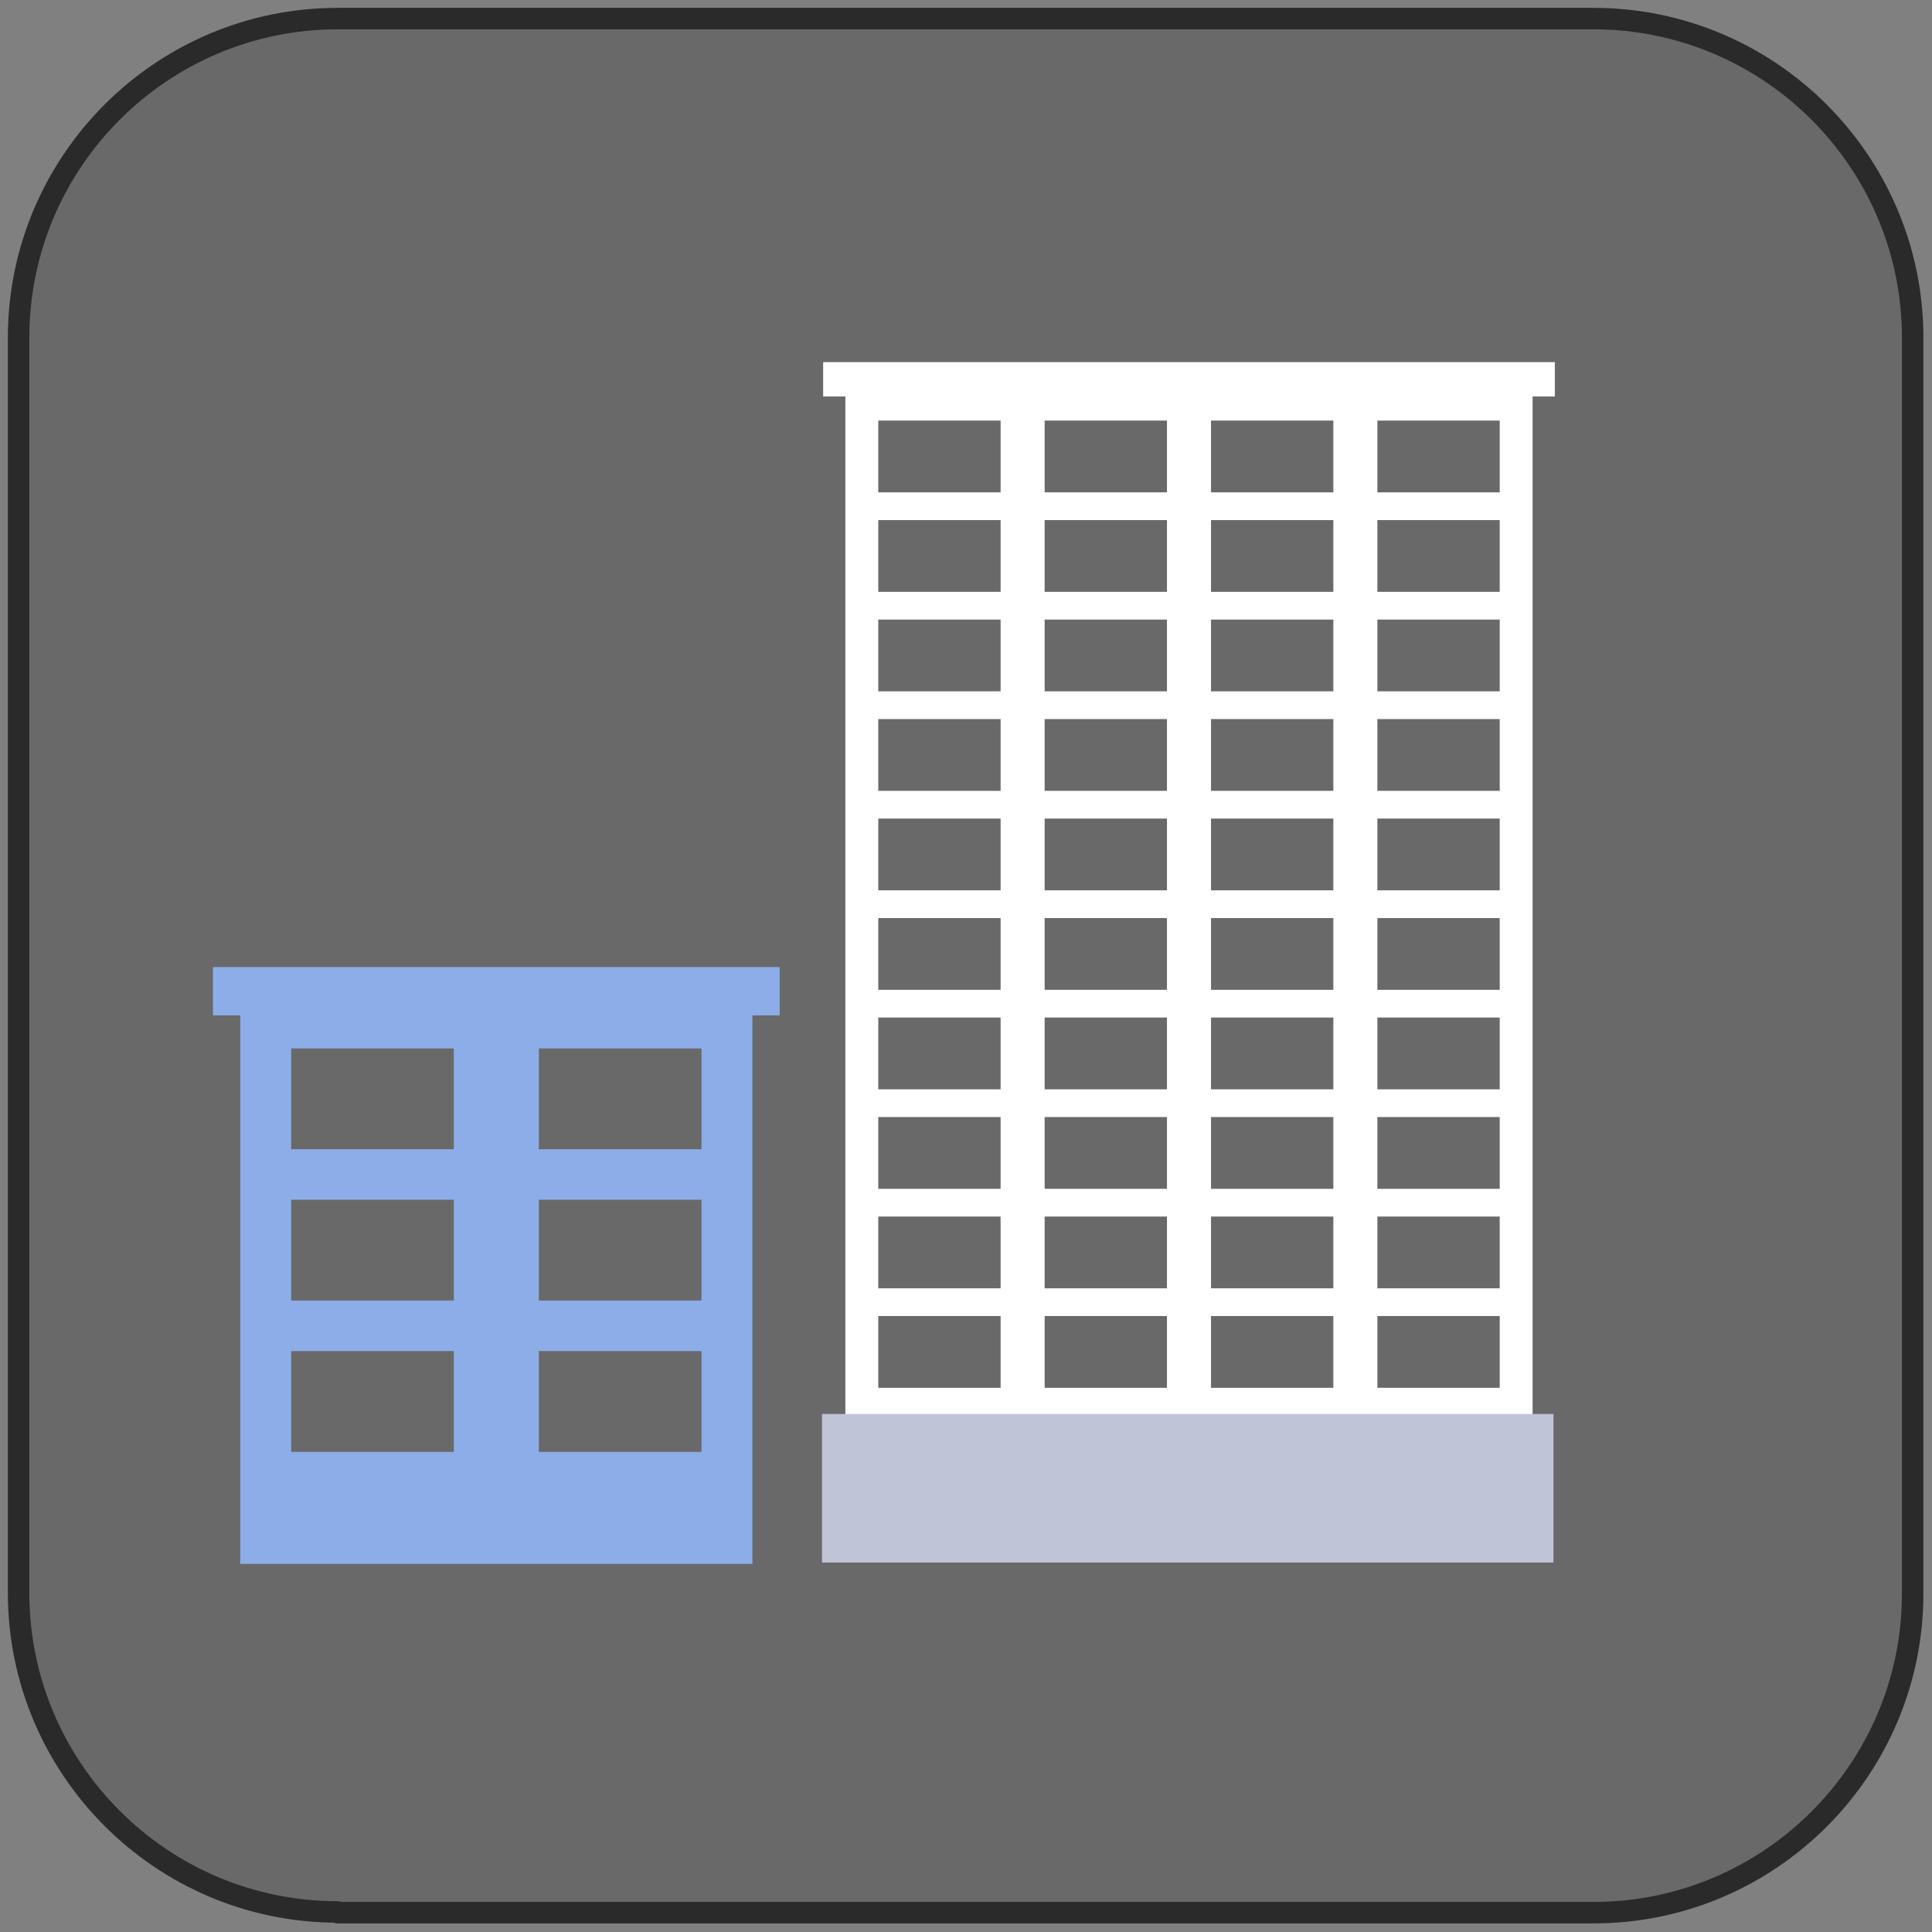
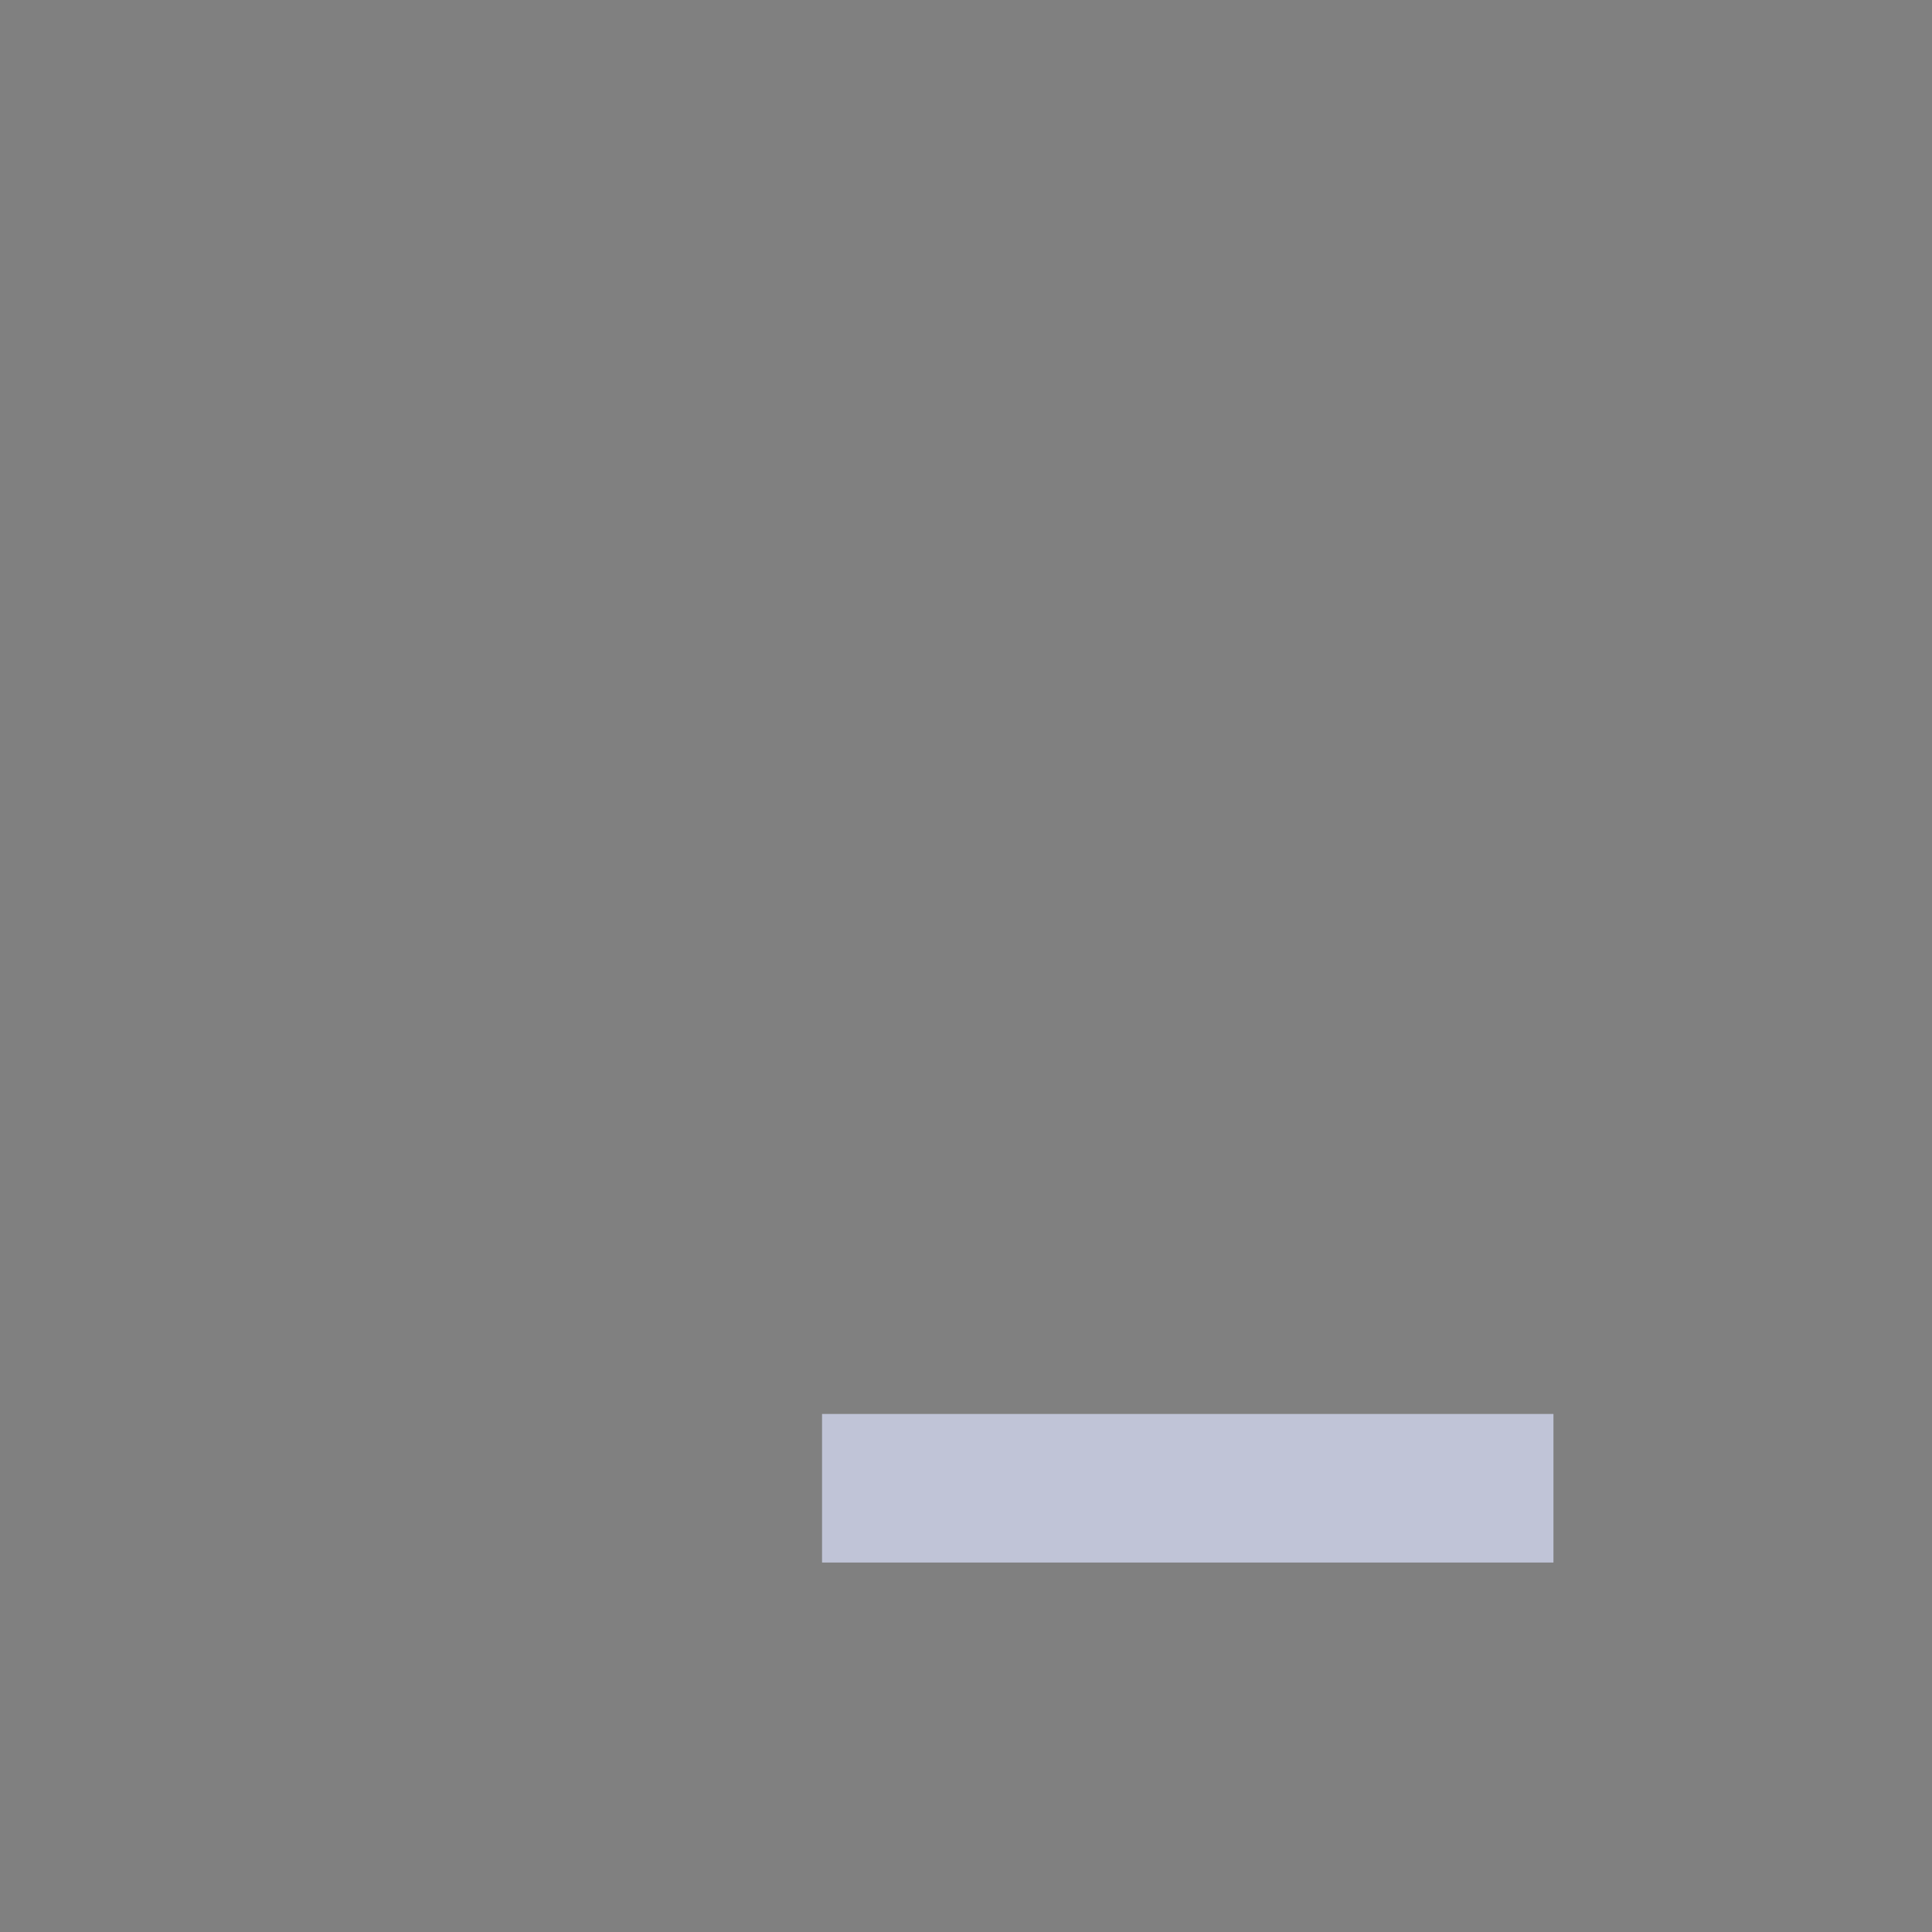
<svg xmlns="http://www.w3.org/2000/svg" width="100%" height="100%" viewBox="0 0 270 270" version="1.1" xml:space="preserve" style="fill-rule:evenodd;clip-rule:evenodd;stroke-linejoin:round;stroke-miterlimit:1.414;">
  <rect x="0" y="0" width="270" height="270" fill="#808080" stroke="none" />
  <g transform="matrix(1,0,0,1,-2.37886e-05,-2.37886e-05)">
    <g transform="matrix(1,0,0,1,-15.102,-15.102)">
-       <path d="M62.3,282.3C37.7,282.3 17.7,262.3 17.7,237.7L17.7,62.3C17.7,37.7 37.7,17.7 62.3,17.7L237.8,17.7C262.4,17.7 282.4,37.7 282.4,62.3L282.4,237.8C282.4,262.4 262.4,282.4 237.8,282.4L62.3,282.4L62.3,282.3Z" style="fill:rgb(105,105,105);fill-rule:nonzero;stroke-width:3px;stroke:rgb(42,42,42);" />
-     </g>
+       </g>
    <g transform="matrix(0.908,0,0,0.908,-274.654,-153.312)">
-       <path d="M533.306,244.624L514.477,244.624L514.477,233.578L533.306,233.578L533.306,244.624ZM533.306,259.938L514.477,259.938L514.477,248.892L533.306,248.892L533.306,259.938ZM533.306,275.251L514.477,275.251L514.477,264.205L533.306,264.205L533.306,275.251ZM533.306,290.564L514.477,290.564L514.477,279.519L533.306,279.519L533.306,290.564ZM533.306,305.878L514.477,305.878L514.477,294.834L533.306,294.834L533.306,305.878ZM533.306,321.192L514.477,321.192L514.477,310.145L533.306,310.145L533.306,321.192ZM533.306,336.506L514.477,336.506L514.477,325.459L533.306,325.459L533.306,336.506ZM533.306,351.819L514.477,351.819L514.477,340.773L533.306,340.773L533.306,351.819ZM533.306,367.133L514.477,367.133L514.477,356.087L533.306,356.087L533.306,367.133ZM533.306,382.446L514.477,382.446L514.477,371.4L533.306,371.4L533.306,382.446ZM507.7,244.624L488.872,244.624L488.872,233.578L507.7,233.578L507.7,244.624ZM507.7,259.938L488.872,259.938L488.872,248.892L507.7,248.892L507.7,259.938ZM507.7,275.251L488.872,275.251L488.872,264.205L507.7,264.205L507.7,275.251ZM507.7,290.564L488.872,290.564L488.872,279.519L507.7,279.519L507.7,290.564ZM507.7,305.878L488.872,305.878L488.872,294.834L507.7,294.834L507.7,305.878ZM507.7,321.192L488.872,321.192L488.872,310.145L507.7,310.145L507.7,321.192ZM507.7,336.506L488.872,336.506L488.872,325.459L507.7,325.459L507.7,336.506ZM507.7,351.819L488.872,351.819L488.872,340.773L507.7,340.773L507.7,351.819ZM507.7,367.133L488.872,367.133L488.872,356.087L507.7,356.087L507.7,367.133ZM507.7,382.446L488.872,382.446L488.872,371.4L507.7,371.4L507.7,382.446ZM482.093,244.624L463.265,244.624L463.265,233.578L482.093,233.578L482.093,244.624ZM482.093,259.938L463.265,259.938L463.265,248.892L482.093,248.892L482.093,259.938ZM482.093,275.251L463.265,275.251L463.265,264.205L482.093,264.205L482.093,275.251ZM482.093,290.564L463.265,290.564L463.265,279.519L482.093,279.519L482.093,290.564ZM482.093,305.878L463.265,305.878L463.265,294.834L482.093,294.834L482.093,305.878ZM482.093,321.192L463.265,321.192L463.265,310.145L482.093,310.145L482.093,321.192ZM482.093,336.506L463.265,336.506L463.265,325.459L482.093,325.459L482.093,336.506ZM482.093,351.819L463.265,351.819L463.265,340.773L482.093,340.773L482.093,351.819ZM482.093,367.133L463.265,367.133L463.265,356.087L482.093,356.087L482.093,367.133ZM482.093,382.446L463.265,382.446L463.265,371.4L482.093,371.4L482.093,382.446ZM456.487,244.624L437.659,244.624L437.659,233.578L456.487,233.578L456.487,244.624ZM456.487,259.938L437.659,259.938L437.659,248.892L456.487,248.892L456.487,259.938ZM456.487,275.251L437.659,275.251L437.659,264.205L456.487,264.205L456.487,275.251ZM456.487,290.564L437.659,290.564L437.659,279.519L456.487,279.519L456.487,290.564ZM456.487,305.878L437.659,305.878L437.659,294.834L456.487,294.834L456.487,305.878ZM456.487,321.192L437.659,321.192L437.659,310.145L456.487,310.145L456.487,321.192ZM456.487,336.506L437.659,336.506L437.659,325.459L456.487,325.459L456.487,336.506ZM456.487,351.819L437.659,351.819L437.659,340.773L456.487,340.773L456.487,351.819ZM456.487,367.133L437.659,367.133L437.659,356.087L456.487,356.087L456.487,367.133ZM456.487,382.446L437.659,382.446L437.659,371.4L456.487,371.4L456.487,382.446ZM541.79,224.585L429.174,224.585L429.174,229.869L432.595,229.869L432.595,408.398L538.367,408.398L538.367,229.869L541.79,229.869L541.79,224.585Z" style="fill:white;fill-rule:nonzero;" />
-     </g>
+       </g>
    <g transform="matrix(0.889,0,0,0.889,-36.498,-146.212)">
-       <path d="M151.326,345.127L125.759,345.127L125.759,329.281L151.326,329.281L151.326,345.127ZM151.326,368.916L125.759,368.916L125.759,353.07L151.326,353.07L151.326,368.916ZM151.326,392.706L125.759,392.706L125.759,376.861L151.326,376.861L151.326,392.706ZM112.394,345.127L86.827,345.127L86.827,329.281L112.394,329.281L112.394,345.127ZM112.394,368.916L86.827,368.916L86.827,353.07L112.394,353.07L112.394,368.916ZM112.394,392.706L86.827,392.706L86.827,376.861L112.394,376.861L112.394,392.706ZM74.533,316.492L74.533,324.087L78.816,324.087L78.816,410.317L159.336,410.317L159.336,324.087L163.619,324.087L163.619,316.492L74.533,316.492Z" style="fill:rgb(140,173,231);fill-rule:nonzero;" />
-     </g>
+       </g>
    <g transform="matrix(1,0,0,1,2.37886e-05,2.37886e-05)">
      <rect x="114.882" y="197.603" width="102.215" height="20.763" style="fill:rgb(192,196,215);" />
    </g>
  </g>
</svg>